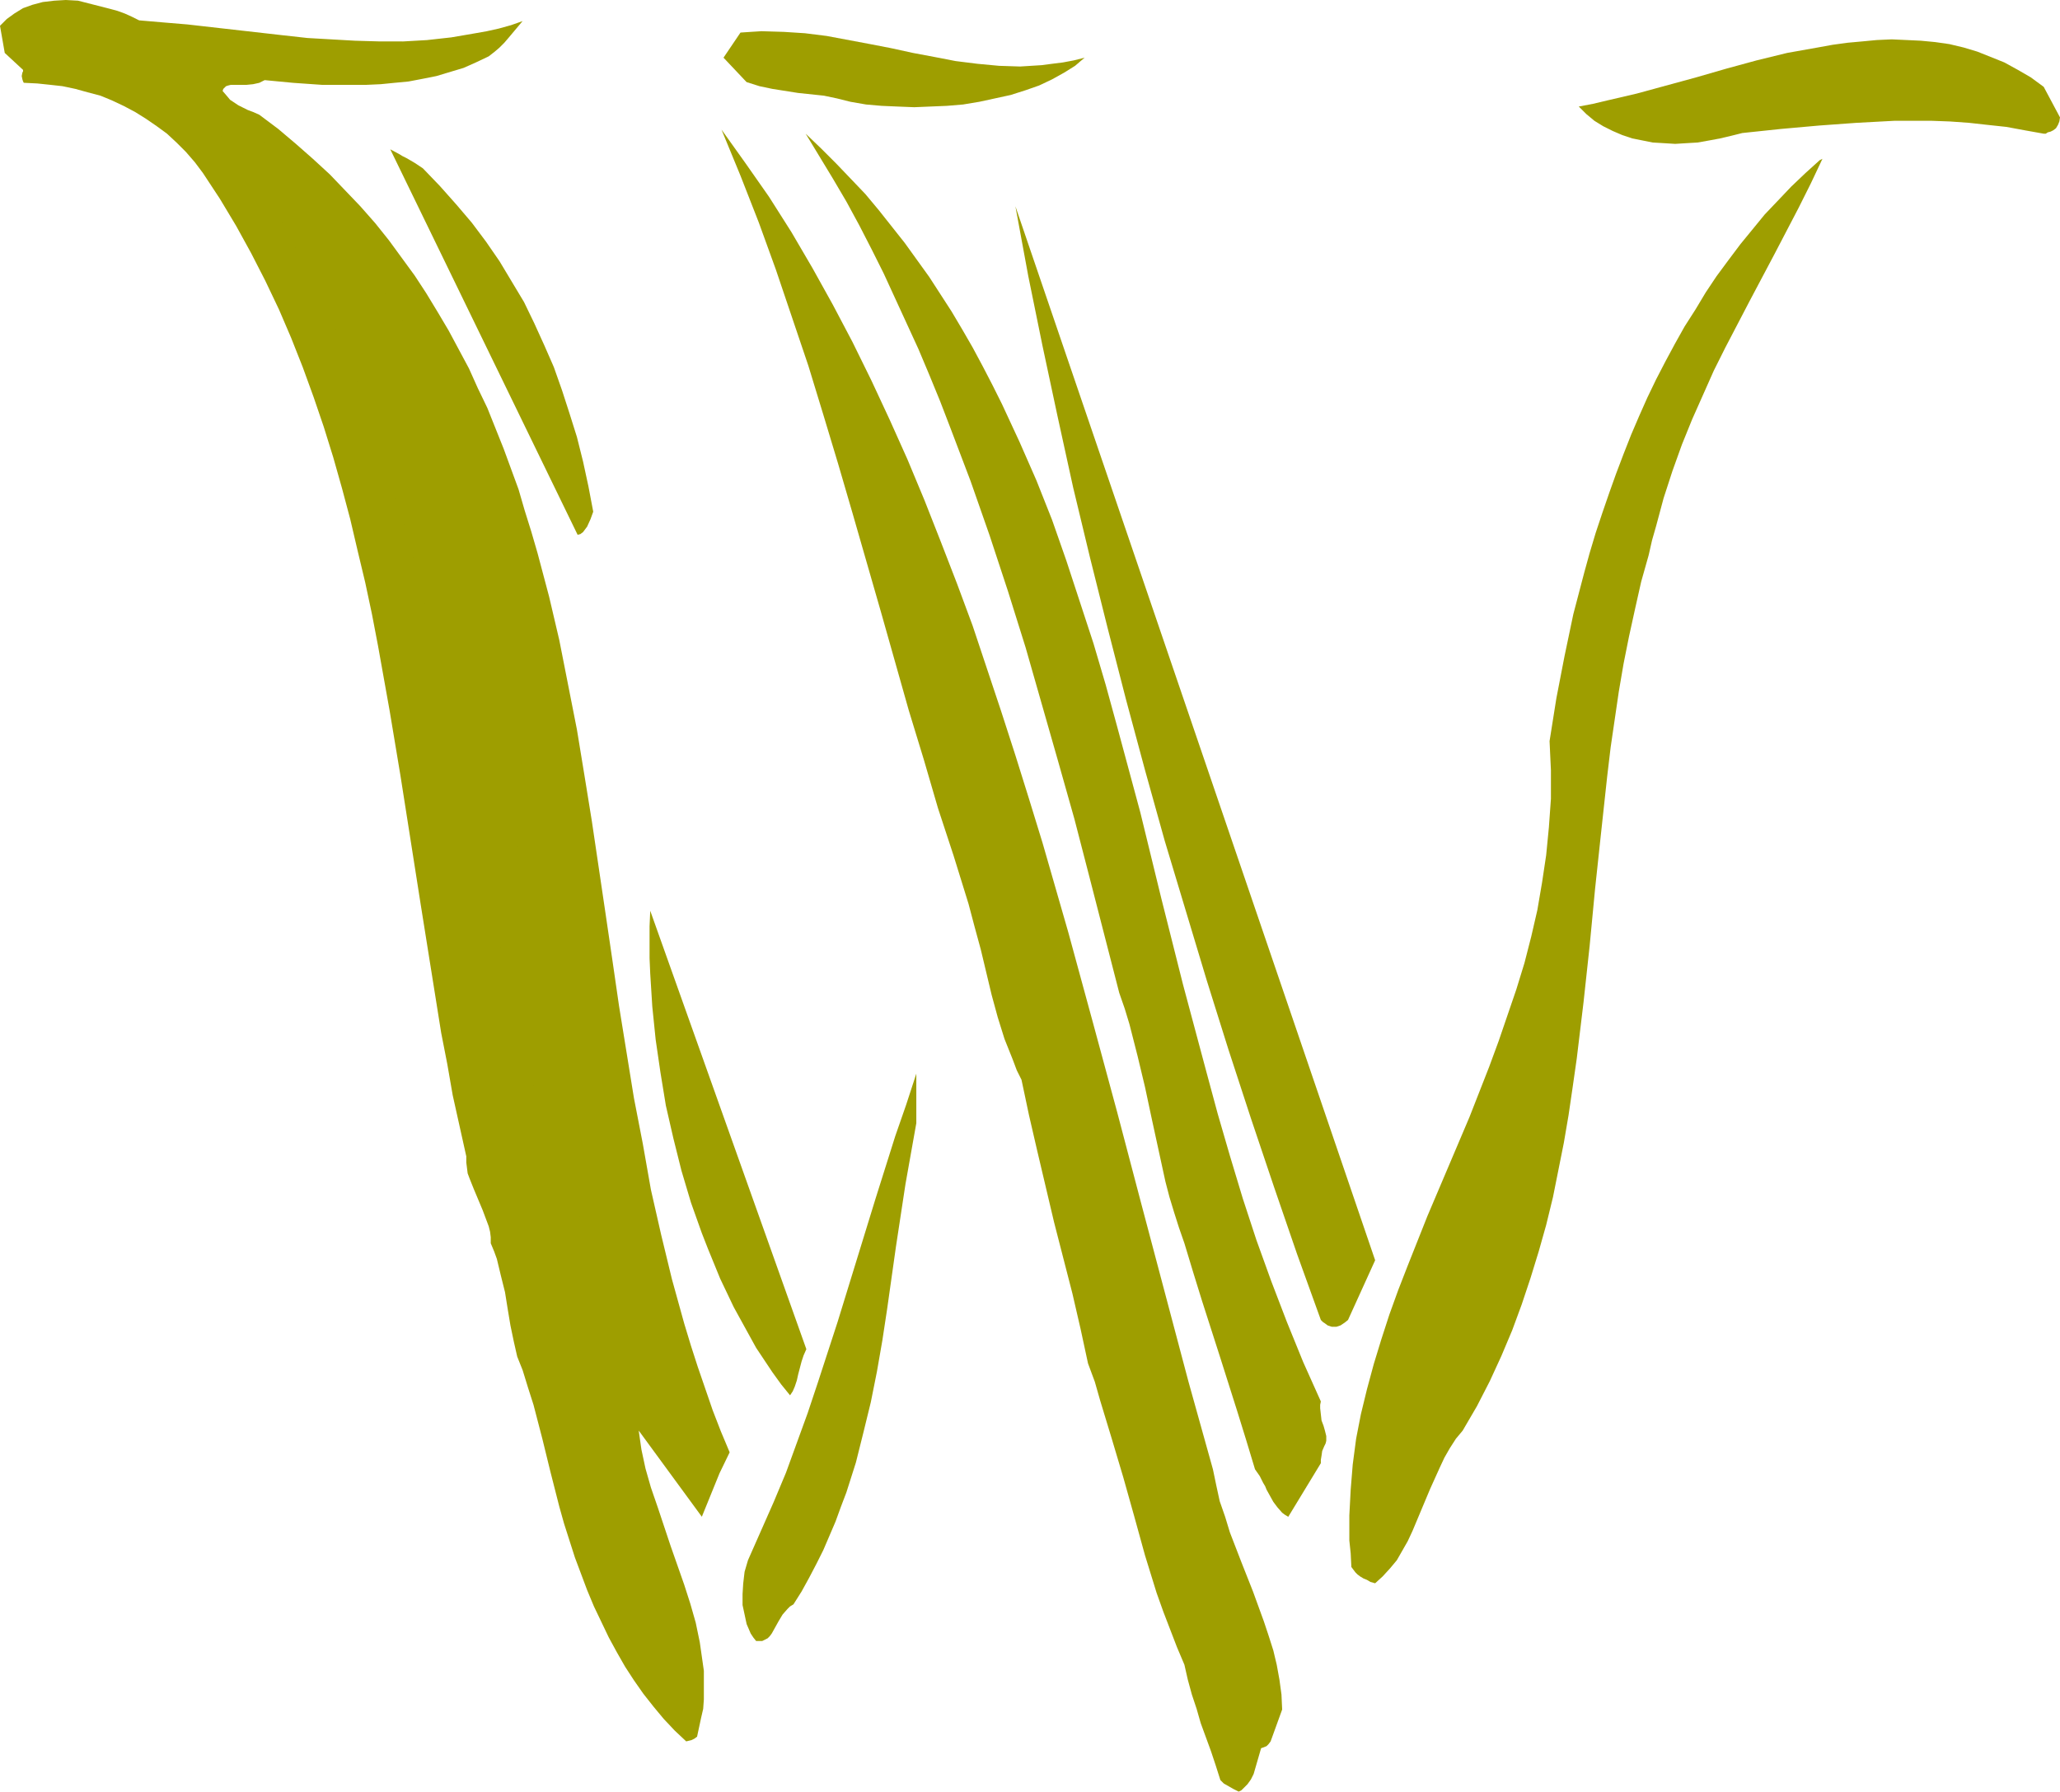
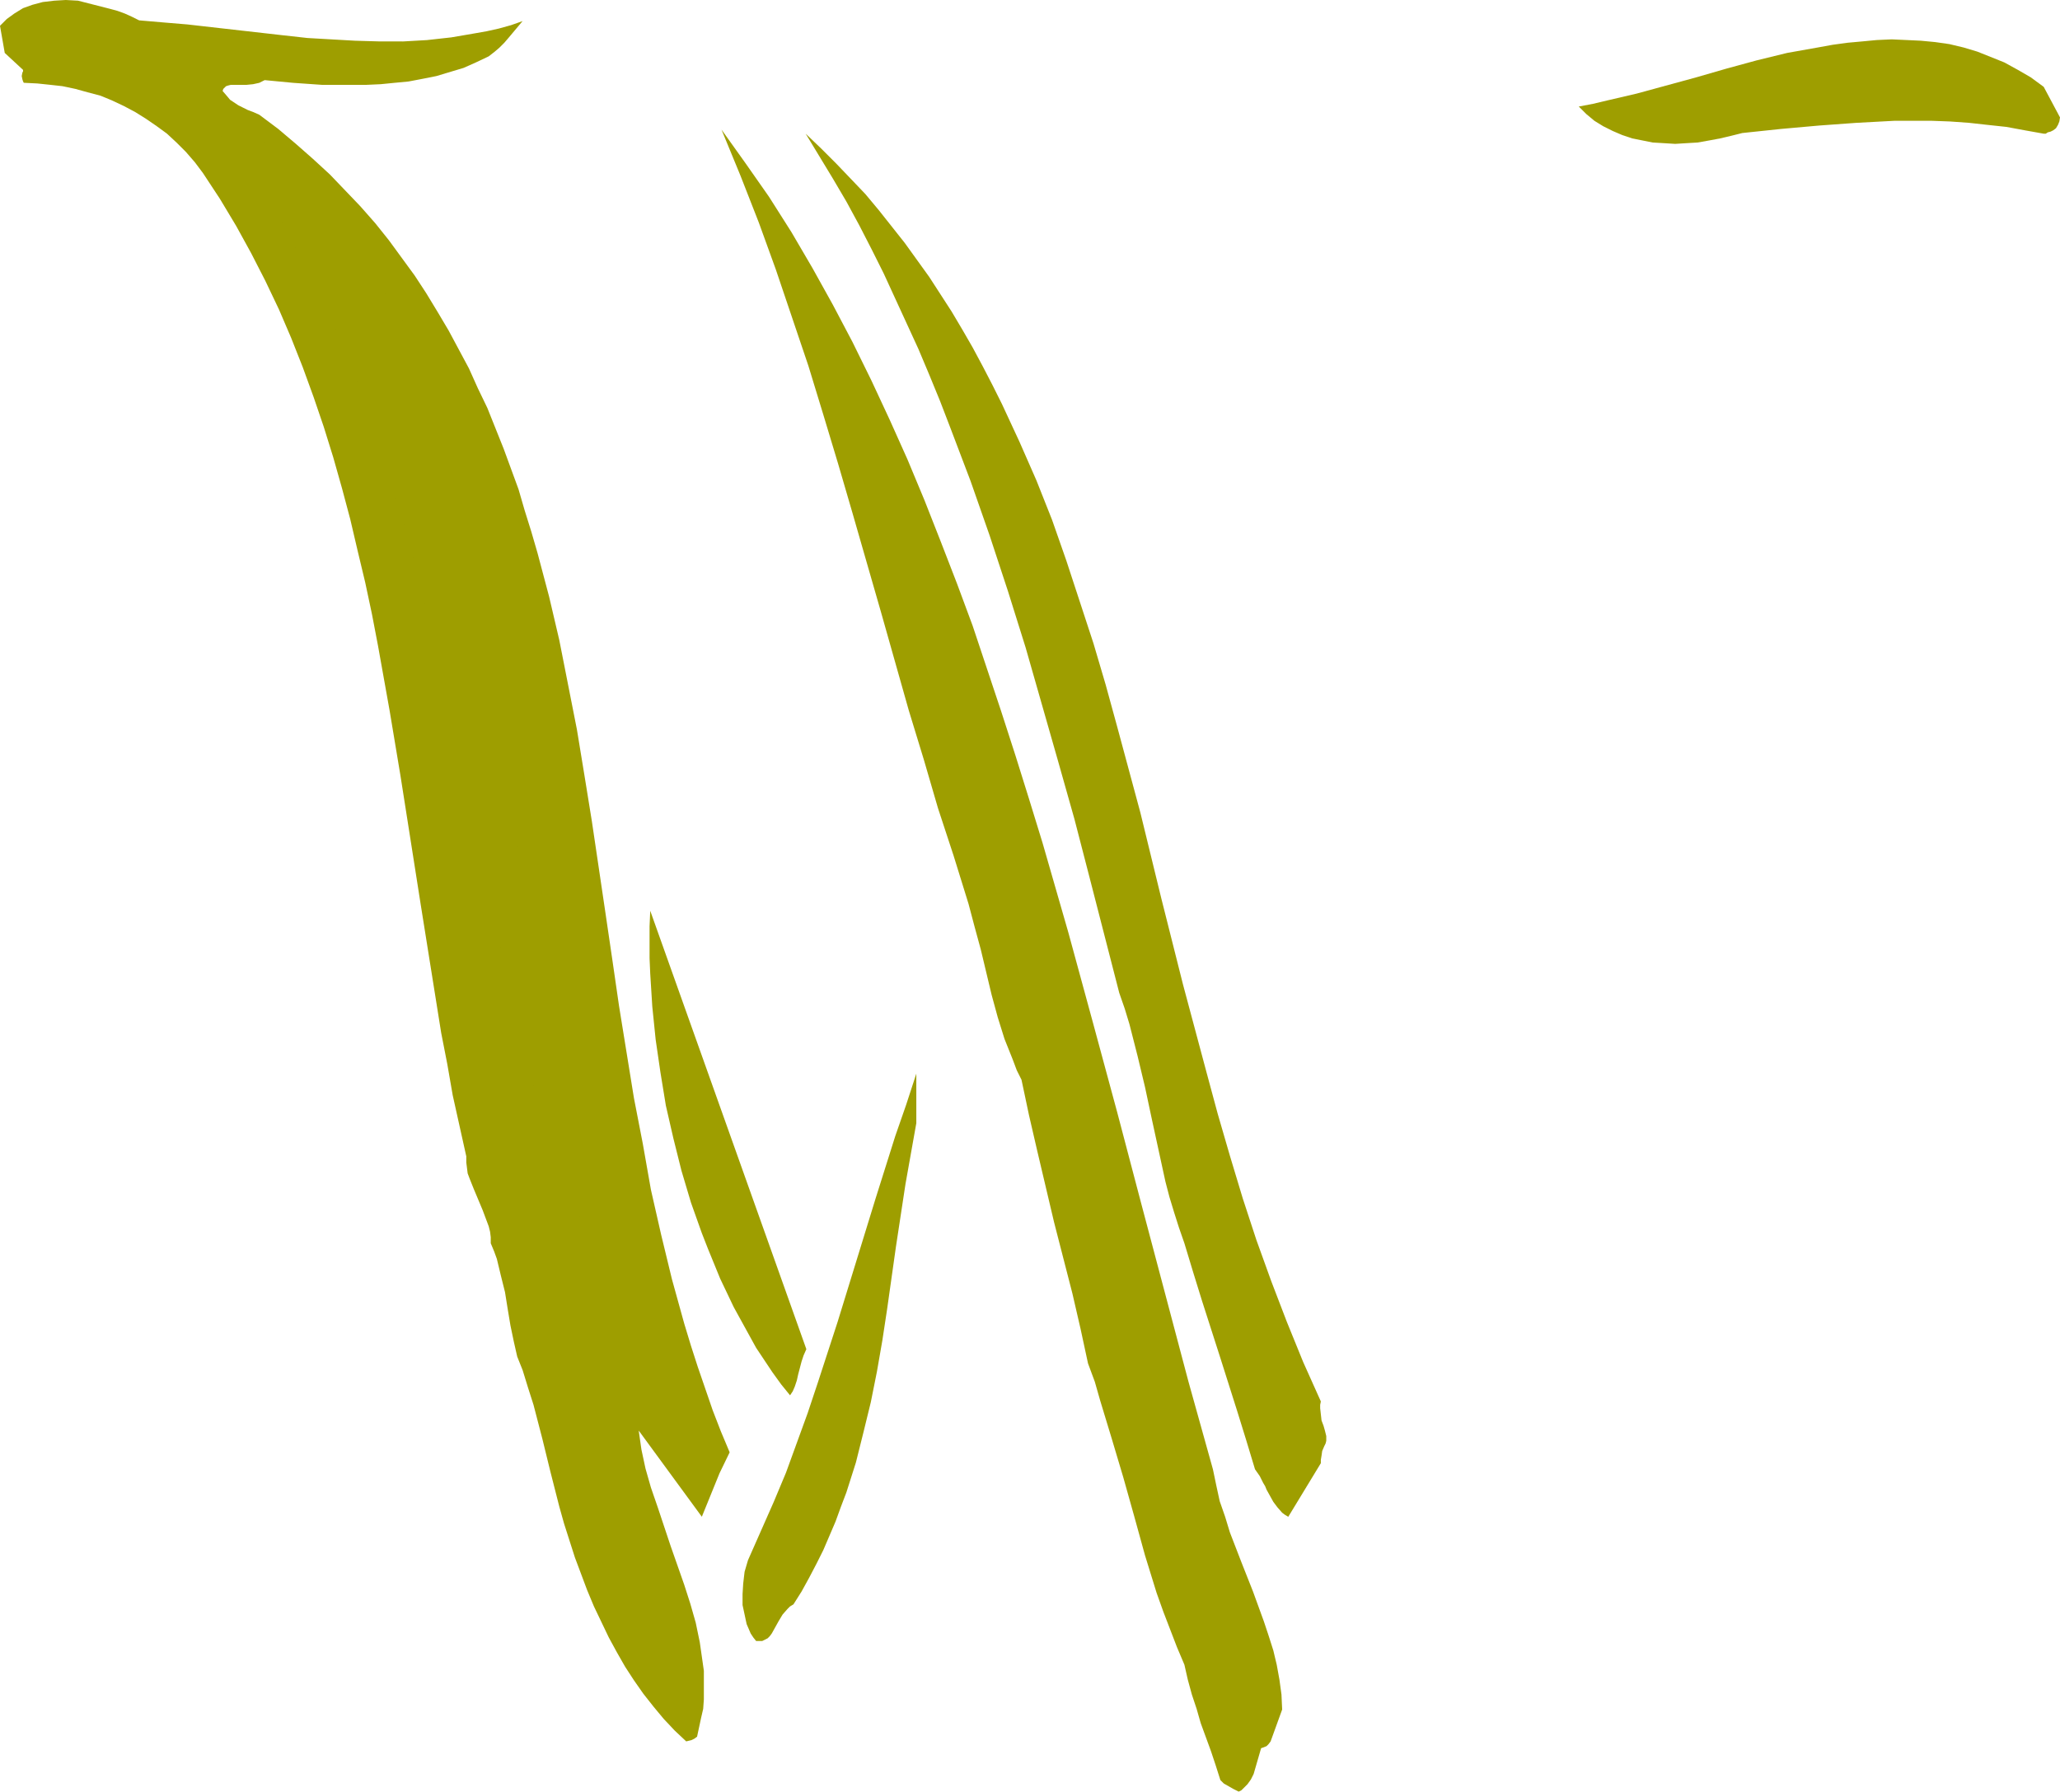
<svg xmlns="http://www.w3.org/2000/svg" xmlns:ns1="http://sodipodi.sourceforge.net/DTD/sodipodi-0.dtd" xmlns:ns2="http://www.inkscape.org/namespaces/inkscape" version="1.0" width="129.766mm" height="112.874mm" id="svg14" ns1:docname="Khaki W.wmf">
  <ns1:namedview id="namedview14" pagecolor="#ffffff" bordercolor="#000000" borderopacity="0.25" ns2:showpageshadow="2" ns2:pageopacity="0.0" ns2:pagecheckerboard="0" ns2:deskcolor="#d1d1d1" ns2:document-units="mm" />
  <defs id="defs1">
    <pattern id="WMFhbasepattern" patternUnits="userSpaceOnUse" width="6" height="6" x="0" y="0" />
  </defs>
  <path style="fill:#9e9e00;fill-opacity:1;fill-rule:evenodd;stroke:none" d="m 490.455,27.956 -3.878,-7.272 -3.07,-2.262 -3.07,-1.778 -3.232,-1.778 -3.232,-1.293 -3.232,-1.293 -3.232,-0.97 -3.394,-0.808 -3.394,-0.485 -3.394,-0.323 -3.394,-0.162 -3.555,-0.162 -3.555,0.162 -3.394,0.323 -3.555,0.323 -3.555,0.485 -3.555,0.646 -7.272,1.293 -7.272,1.778 -7.11,1.939 -7.272,2.101 -14.221,3.878 -6.949,1.616 -3.394,0.808 -3.394,0.646 1.778,1.778 1.939,1.616 2.101,1.293 2.262,1.131 2.262,0.97 2.424,0.808 2.424,0.485 2.424,0.485 2.747,0.162 2.586,0.162 2.586,-0.162 2.747,-0.162 2.747,-0.485 2.586,-0.485 2.747,-0.646 2.586,-0.646 9.211,-0.97 9.05,-0.808 8.888,-0.646 9.05,-0.485 h 4.363 4.525 l 4.363,0.162 4.525,0.323 4.363,0.485 4.525,0.485 4.363,0.808 4.525,0.808 h 0.485 l 0.485,-0.323 0.646,-0.162 0.646,-0.323 0.646,-0.485 0.485,-0.808 0.323,-0.808 z" id="path1" />
-   <path style="fill:#9e9e00;fill-opacity:1;fill-rule:evenodd;stroke:none" d="m 433.249,38.136 -3.394,3.07 -3.394,3.232 -3.07,3.232 -3.232,3.393 -2.909,3.555 -2.909,3.555 -2.909,3.878 -2.747,3.717 -2.586,3.878 -2.424,4.04 -2.586,4.04 -2.262,4.04 -2.262,4.201 -2.262,4.363 -2.101,4.363 -1.939,4.363 -1.939,4.525 -1.778,4.525 -1.778,4.686 -1.616,4.525 -1.616,4.686 -1.616,4.848 -1.454,4.848 -1.293,4.686 -2.586,9.857 -2.101,10.019 -1.939,10.019 -1.616,10.18 0.162,3.555 0.162,3.393 v 3.393 3.393 l -0.485,6.787 -0.646,6.625 -0.97,6.464 -1.131,6.625 -1.454,6.302 -1.616,6.302 -1.939,6.302 -2.101,6.141 -2.101,6.141 -2.262,6.141 -4.686,11.958 -5.01,11.796 -5.01,11.796 -4.686,11.796 -2.262,5.817 -2.101,5.817 -1.939,5.979 -1.778,5.817 -1.616,5.979 -1.454,5.979 -1.131,5.817 -0.808,6.141 -0.485,5.979 -0.323,6.141 v 2.909 3.07 l 0.323,3.07 0.162,3.232 0.485,0.646 0.485,0.646 0.485,0.485 0.646,0.485 0.808,0.485 0.808,0.323 0.808,0.485 1.131,0.323 1.778,-1.616 1.778,-1.939 1.616,-1.939 1.293,-2.262 1.293,-2.262 1.131,-2.424 2.101,-5.009 2.101,-5.009 2.262,-5.009 1.131,-2.424 1.293,-2.262 1.454,-2.262 1.616,-1.939 3.394,-5.817 3.07,-5.979 2.747,-5.979 2.586,-6.141 2.262,-6.141 2.101,-6.302 1.939,-6.302 1.778,-6.302 1.616,-6.625 1.293,-6.464 1.293,-6.464 1.131,-6.625 0.97,-6.625 0.97,-6.787 1.616,-13.412 1.454,-13.412 1.293,-13.574 1.454,-13.574 1.454,-13.412 0.808,-6.787 0.97,-6.625 0.97,-6.625 1.131,-6.625 1.293,-6.464 1.454,-6.625 1.454,-6.464 1.778,-6.302 0.808,-3.555 0.97,-3.393 1.778,-6.625 2.101,-6.464 2.262,-6.302 2.424,-5.979 2.586,-5.817 2.586,-5.817 2.747,-5.494 5.818,-11.15 5.818,-10.988 5.818,-11.15 2.909,-5.817 2.747,-5.817 z" id="path2" />
-   <path style="fill:#9e9e00;fill-opacity:1;fill-rule:evenodd;stroke:none" d="m 327.401,300.082 -85.648,-250.957 3.07,16.644 3.394,16.644 3.555,16.644 3.717,16.967 4.04,16.806 4.202,16.806 4.363,16.967 4.525,16.806 4.686,16.806 5.01,16.644 5.01,16.644 5.171,16.483 5.333,16.321 5.494,16.321 5.494,15.998 5.656,15.675 0.485,0.485 0.485,0.323 0.646,0.485 0.485,0.162 0.485,0.162 h 1.131 l 0.97,-0.323 0.97,-0.646 0.808,-0.646 z" id="path3" />
  <path style="fill:#9e9e00;fill-opacity:1;fill-rule:evenodd;stroke:none" d="m 315.281,344.359 0.323,-0.646 0.162,-0.646 v -1.131 l -0.323,-1.293 -0.323,-1.131 -0.485,-1.293 -0.162,-1.454 -0.162,-1.454 v -0.808 l 0.162,-0.808 -4.202,-9.373 -3.878,-9.534 -3.717,-9.696 -3.555,-9.857 -3.232,-9.857 -3.07,-10.18 -2.909,-10.019 -2.747,-10.18 -5.494,-20.523 -5.171,-20.523 -5.01,-20.523 -2.747,-10.18 -2.747,-10.18 -2.747,-10.019 -2.909,-9.857 -3.232,-9.857 -3.232,-9.857 -3.394,-9.696 -3.717,-9.373 -4.04,-9.211 -2.101,-4.525 -2.101,-4.525 -2.262,-4.525 -2.262,-4.363 -2.424,-4.525 -2.424,-4.201 -2.586,-4.363 -5.333,-8.241 -2.909,-4.04 -2.909,-4.04 -3.07,-3.878 -3.07,-3.878 -3.232,-3.878 -3.394,-3.555 -3.555,-3.717 -3.555,-3.555 -3.717,-3.555 3.232,5.333 3.232,5.333 3.232,5.494 3.07,5.656 2.909,5.656 2.909,5.817 2.747,5.979 2.747,5.979 2.747,5.979 2.586,6.141 2.586,6.302 2.424,6.302 4.848,12.766 4.525,12.928 4.363,13.251 4.202,13.412 3.878,13.574 3.878,13.574 3.878,13.736 3.555,13.736 7.11,27.633 1.293,3.717 1.131,3.717 1.939,7.595 1.778,7.433 1.616,7.595 1.616,7.433 1.616,7.433 0.97,3.717 1.131,3.717 1.131,3.555 1.293,3.717 2.101,6.949 2.101,6.787 4.202,13.089 4.202,13.251 2.101,6.787 2.101,6.949 1.131,1.616 0.808,1.616 0.485,0.808 0.323,0.808 0.808,1.454 0.808,1.454 0.97,1.293 1.131,1.293 0.646,0.485 0.808,0.485 7.757,-12.766 v -0.808 l 0.162,-0.97 0.162,-1.131 z" id="path4" />
  <path style="fill:#9e9e00;fill-opacity:1;fill-rule:evenodd;stroke:none" d="m 305.262,407.058 -0.162,-3.555 -0.485,-3.555 -0.646,-3.555 -0.808,-3.393 -1.131,-3.555 -1.131,-3.393 -2.586,-7.11 -2.747,-6.949 -2.747,-7.11 -1.131,-3.717 -1.293,-3.717 -0.808,-3.717 -0.808,-3.878 -5.818,-20.846 -5.656,-21.331 -5.656,-21.331 -5.656,-21.492 -5.818,-21.492 -5.818,-21.331 -6.141,-21.331 -3.232,-10.504 -3.232,-10.342 -3.394,-10.504 -3.394,-10.18 -3.394,-10.18 -3.717,-10.019 -3.878,-10.019 -3.878,-9.857 -4.04,-9.696 -4.202,-9.373 -4.363,-9.373 -4.525,-9.211 -4.686,-8.888 -4.848,-8.726 -5.01,-8.565 -5.333,-8.403 -5.656,-8.08 -5.656,-7.918 4.525,10.988 4.363,11.15 4.04,11.15 3.878,11.473 3.878,11.473 3.555,11.635 3.555,11.796 3.394,11.635 6.787,23.593 6.626,23.431 3.555,11.635 3.394,11.635 3.717,11.312 3.555,11.473 1.454,5.494 1.454,5.333 2.586,10.827 1.454,5.333 1.616,5.171 1.939,4.848 0.97,2.586 1.131,2.262 1.778,8.403 1.939,8.403 4.04,17.129 4.363,16.967 1.939,8.403 1.778,8.241 1.616,4.363 1.293,4.525 2.747,9.049 2.747,9.211 2.586,9.211 2.586,9.373 2.747,8.888 1.616,4.525 1.616,4.201 1.616,4.201 1.778,4.201 0.808,3.555 0.97,3.555 1.131,3.393 0.97,3.393 2.424,6.625 1.131,3.393 1.131,3.555 0.323,0.323 0.485,0.485 1.131,0.646 1.131,0.646 1.293,0.646 0.646,-0.323 0.485,-0.485 0.97,-0.97 0.808,-1.131 0.646,-1.293 1.778,-6.141 0.485,-0.162 0.808,-0.323 0.485,-0.485 0.485,-0.646 z" id="path5" />
-   <path style="fill:#9e9e00;fill-opacity:1;fill-rule:evenodd;stroke:none" d="m 258.237,13.736 -2.586,0.646 -2.586,0.485 -2.586,0.323 -2.424,0.323 -2.586,0.162 -2.586,0.162 -5.01,-0.162 -5.171,-0.485 -5.171,-0.646 -5.01,-0.97 -5.171,-0.97 -5.171,-1.131 -5.01,-0.97 -5.171,-0.97 -5.171,-0.97 -5.171,-0.646 -5.01,-0.323 -5.333,-0.162 -2.586,0.162 -2.424,0.162 -4.04,5.979 5.494,5.817 3.07,0.97 3.07,0.646 6.141,0.97 3.07,0.323 3.07,0.323 3.07,0.646 3.232,0.808 3.717,0.646 3.717,0.323 3.717,0.162 4.04,0.162 3.878,-0.162 3.878,-0.162 3.878,-0.323 3.878,-0.646 3.717,-0.808 3.717,-0.808 3.555,-1.131 3.232,-1.131 3.07,-1.454 2.909,-1.616 2.586,-1.616 1.131,-0.97 z" id="path6" />
  <path style="fill:#9e9e00;fill-opacity:1;fill-rule:evenodd;stroke:none" d="m 218.16,267.44 v -11.796 l -2.424,7.433 -2.586,7.433 -4.686,14.867 -4.525,14.705 -4.525,14.705 -4.686,14.382 -2.424,7.272 -2.586,7.11 -2.586,7.11 -2.909,6.949 -3.07,6.949 -3.07,6.949 -0.808,2.747 -0.323,2.747 -0.162,2.586 v 2.586 l 0.485,2.262 0.485,2.262 0.485,1.131 0.485,1.131 0.646,0.97 0.646,0.808 h 0.808 0.646 l 0.646,-0.323 0.646,-0.323 0.485,-0.485 0.485,-0.646 0.808,-1.454 0.808,-1.454 0.97,-1.616 1.131,-1.293 0.646,-0.646 0.808,-0.485 1.939,-3.07 1.778,-3.232 1.778,-3.393 1.616,-3.232 1.454,-3.393 1.454,-3.393 1.293,-3.555 1.293,-3.393 1.131,-3.555 1.131,-3.555 1.778,-7.11 1.778,-7.272 1.454,-7.272 1.293,-7.433 1.131,-7.433 2.101,-14.867 2.262,-14.867 1.293,-7.272 z" id="path7" />
  <path style="fill:#9e9e00;fill-opacity:1;fill-rule:evenodd;stroke:none" d="m 191.981,321.251 -37.168,-104.39 -0.162,3.717 v 3.717 3.878 l 0.162,3.717 0.485,7.757 0.808,7.918 1.131,7.757 1.293,7.918 1.778,7.757 1.939,7.757 2.262,7.595 2.586,7.272 1.454,3.717 1.454,3.555 1.454,3.555 1.616,3.393 1.616,3.393 3.555,6.464 1.778,3.232 1.939,2.909 1.939,2.909 2.101,2.909 2.101,2.586 0.646,-0.97 0.485,-1.131 0.485,-1.454 0.323,-1.454 0.808,-3.07 0.485,-1.454 z" id="path8" />
  <path style="fill:#9e9e00;fill-opacity:1;fill-rule:evenodd;stroke:none" d="m 173.72,345.813 -2.101,-5.009 -1.939,-5.009 -1.778,-5.171 -1.778,-5.171 -1.616,-5.009 -1.616,-5.333 -2.909,-10.504 -2.586,-10.665 -2.424,-10.665 -1.939,-10.988 -2.101,-10.827 -1.778,-10.988 -1.778,-10.988 -1.616,-11.15 -1.616,-10.988 -3.232,-21.815 -1.778,-10.988 -1.778,-10.827 -2.101,-10.665 -2.101,-10.665 -2.424,-10.342 -2.747,-10.342 -1.454,-5.009 -1.616,-5.171 -1.454,-5.009 -1.778,-4.848 -1.778,-4.848 -1.939,-4.848 -1.939,-4.848 -2.262,-4.686 -2.101,-4.686 -2.424,-4.525 -2.424,-4.525 -2.586,-4.363 -2.747,-4.525 -2.747,-4.201 -3.07,-4.201 -3.07,-4.201 -3.232,-4.04 -3.555,-4.04 -3.555,-3.717 -3.717,-3.878 -4.04,-3.717 -4.04,-3.555 -4.202,-3.555 -4.525,-3.393 -1.454,-0.646 -1.293,-0.485 -1.293,-0.646 -0.97,-0.485 -0.97,-0.646 -0.97,-0.646 -0.808,-0.97 -0.97,-1.131 0.162,-0.485 0.323,-0.323 0.323,-0.323 0.485,-0.162 0.646,-0.162 h 0.646 1.454 1.616 l 1.616,-0.162 1.454,-0.323 0.646,-0.323 0.646,-0.323 6.787,0.646 6.949,0.485 h 6.949 3.394 l 3.555,-0.162 3.232,-0.323 3.394,-0.323 3.394,-0.646 3.232,-0.646 3.232,-0.97 3.232,-0.97 2.909,-1.293 3.07,-1.454 1.454,-1.131 1.131,-0.97 1.131,-1.131 0.97,-1.131 3.394,-4.04 -2.747,0.97 -2.909,0.808 -2.909,0.646 -2.747,0.485 -5.656,0.97 -5.818,0.646 -5.656,0.323 H 90.334 L 84.517,9.696 78.861,9.373 73.205,9.049 67.387,8.403 44.602,5.817 38.784,5.333 33.128,4.848 31.512,4.04 29.734,3.232 27.957,2.586 26.179,2.101 18.584,0.162 15.675,0 12.928,0.162 10.181,0.485 7.757,1.131 5.494,1.939 3.394,3.232 1.616,4.525 0,6.141 1.131,12.604 5.494,16.644 v 0.323 l -0.162,0.323 -0.162,0.808 0.162,0.808 0.162,0.485 0.162,0.323 3.232,0.162 3.07,0.323 2.909,0.323 3.07,0.646 2.909,0.808 3.07,0.808 2.747,1.131 2.747,1.293 2.747,1.454 2.586,1.616 2.586,1.778 2.424,1.778 2.262,2.101 2.262,2.262 2.101,2.424 1.939,2.586 4.04,6.141 3.878,6.464 3.555,6.464 3.394,6.625 3.232,6.787 2.909,6.787 2.747,6.949 2.586,7.11 2.424,7.11 2.262,7.272 2.101,7.433 1.939,7.272 1.778,7.595 1.778,7.433 1.616,7.595 1.454,7.595 2.747,15.352 2.586,15.513 4.848,30.865 2.424,15.19 2.424,15.19 1.454,7.433 1.293,7.433 1.616,7.272 1.616,7.272 v 1.454 l 0.162,1.293 0.162,1.293 0.485,1.293 0.97,2.424 2.101,5.009 0.97,2.586 0.485,1.293 0.323,1.293 0.162,1.293 v 1.454 l 0.808,1.939 0.646,1.778 0.97,4.04 0.97,3.878 0.646,4.04 0.646,3.878 0.808,3.878 0.808,3.555 0.646,1.616 0.646,1.616 1.293,4.201 1.293,4.04 2.101,8.08 1.939,7.918 2.101,8.241 1.131,4.04 1.293,4.04 1.293,4.04 1.454,3.878 1.454,3.878 1.616,3.878 1.778,3.717 1.778,3.717 1.939,3.555 1.939,3.393 2.101,3.232 2.262,3.232 2.424,3.07 2.424,2.909 2.586,2.747 2.747,2.586 0.646,-0.162 0.646,-0.162 0.646,-0.323 0.646,-0.485 0.485,-2.262 0.485,-2.262 0.485,-2.101 0.162,-2.262 v -2.262 -2.262 -2.262 l -0.323,-2.262 -0.646,-4.525 -0.97,-4.686 -1.293,-4.525 -1.454,-4.525 -3.232,-9.211 -3.07,-9.211 -1.616,-4.686 -1.293,-4.525 -0.97,-4.525 -0.646,-4.525 15.029,20.523 4.202,-10.342 z" id="path9" />
-   <path style="fill:#9e9e00;fill-opacity:1;fill-rule:evenodd;stroke:none" d="m 151.581,336.441 v -3.717 l -1.293,-1.778 -1.293,-1.778 -0.485,-0.97 -0.485,-0.97 -0.323,-1.293 -0.323,-1.293 3.878,12.928 z" id="path10" />
  <path style="fill:#9e9e00;fill-opacity:1;fill-rule:evenodd;stroke:none" d="m 146.571,319.635 -3.232,-10.019 2.262,10.019 0.162,0.485 0.323,0.323 h 0.162 0.162 v -0.323 z" id="path11" />
  <path style="fill:#9e9e00;fill-opacity:1;fill-rule:evenodd;stroke:none" d="m 143.339,303.96 -0.323,-0.646 -0.162,-0.808 -0.323,-0.808 -0.646,-0.97 h -0.646 l -0.323,0.323 -0.323,0.162 -0.323,0.323 -0.162,0.485 v 0.485 l 0.323,0.485 0.485,0.646 0.485,0.646 0.808,0.646 0.485,0.162 0.646,0.323 z" id="path12" />
-   <path style="fill:#9e9e00;fill-opacity:1;fill-rule:evenodd;stroke:none" d="m 141.238,121.843 -1.131,-5.979 -1.293,-5.979 -1.454,-5.817 -1.778,-5.656 -1.778,-5.494 -1.939,-5.494 -2.262,-5.171 -2.424,-5.333 -2.424,-5.009 -2.909,-4.848 -2.909,-4.848 -3.232,-4.686 -3.394,-4.525 -3.717,-4.363 -3.878,-4.363 -4.04,-4.201 -0.97,-0.646 -0.97,-0.646 -1.939,-1.131 -0.97,-0.485 -0.808,-0.485 -2.101,-1.131 44.602,91.786 0.646,-0.162 0.646,-0.485 0.485,-0.646 0.485,-0.646 0.808,-1.778 z" id="path13" />
  <path style="fill:#9e9e00;fill-opacity:1;fill-rule:evenodd;stroke:none" d="m 139.137,295.072 -0.646,-3.232 -0.646,-3.393 -1.616,-6.949 -1.616,-6.949 -1.616,-7.11 -1.293,-5.494 -1.131,-5.656 -1.131,-5.656 -0.97,-5.656 -1.616,-11.312 -1.454,-11.473 -1.131,-11.473 -2.262,-22.785 -1.131,-11.473 -1.131,-11.473 -1.293,-11.312 -1.778,-11.312 -1.939,-11.312 -1.131,-5.656 -1.293,-5.494 -1.293,-5.656 -1.454,-5.494 -1.616,-5.494 -1.778,-5.494 -1.939,-5.494 -1.939,-5.494 -4.848,-7.918 -5.01,-7.918 -5.171,-7.918 -2.747,-3.878 -2.747,-3.878 -2.909,-3.717 -3.07,-3.717 -3.07,-3.555 -3.232,-3.393 -3.232,-3.555 -3.394,-3.232 -3.555,-3.07 -3.717,-3.07 -0.323,-1.131 -0.485,-1.131 -0.646,-1.131 -0.97,-1.131 -0.97,-0.97 -1.131,-1.131 -1.131,-0.808 -0.97,-0.808 -0.97,0.323 h -0.808 l -1.939,-0.323 -1.939,-0.323 h -0.97 l -0.97,0.162 3.07,3.07 2.909,3.393 2.909,3.232 2.747,3.555 2.747,3.393 2.586,3.555 2.424,3.555 2.424,3.555 2.424,3.717 2.262,3.717 2.101,3.878 2.101,3.878 4.04,7.757 3.555,8.08 3.555,8.241 3.232,8.241 2.909,8.565 2.909,8.726 2.586,8.726 2.586,8.888 2.262,8.888 2.262,9.211 2.101,9.049 2.101,9.211 3.878,18.583 4.04,18.583 4.04,18.583 2.101,9.211 2.101,9.373 2.262,9.049 2.424,9.211 2.586,8.888 2.747,9.049 2.747,8.888 3.232,8.726 v 0.323 0.323 l 0.323,0.485 0.162,0.162 z" id="path14" />
</svg>